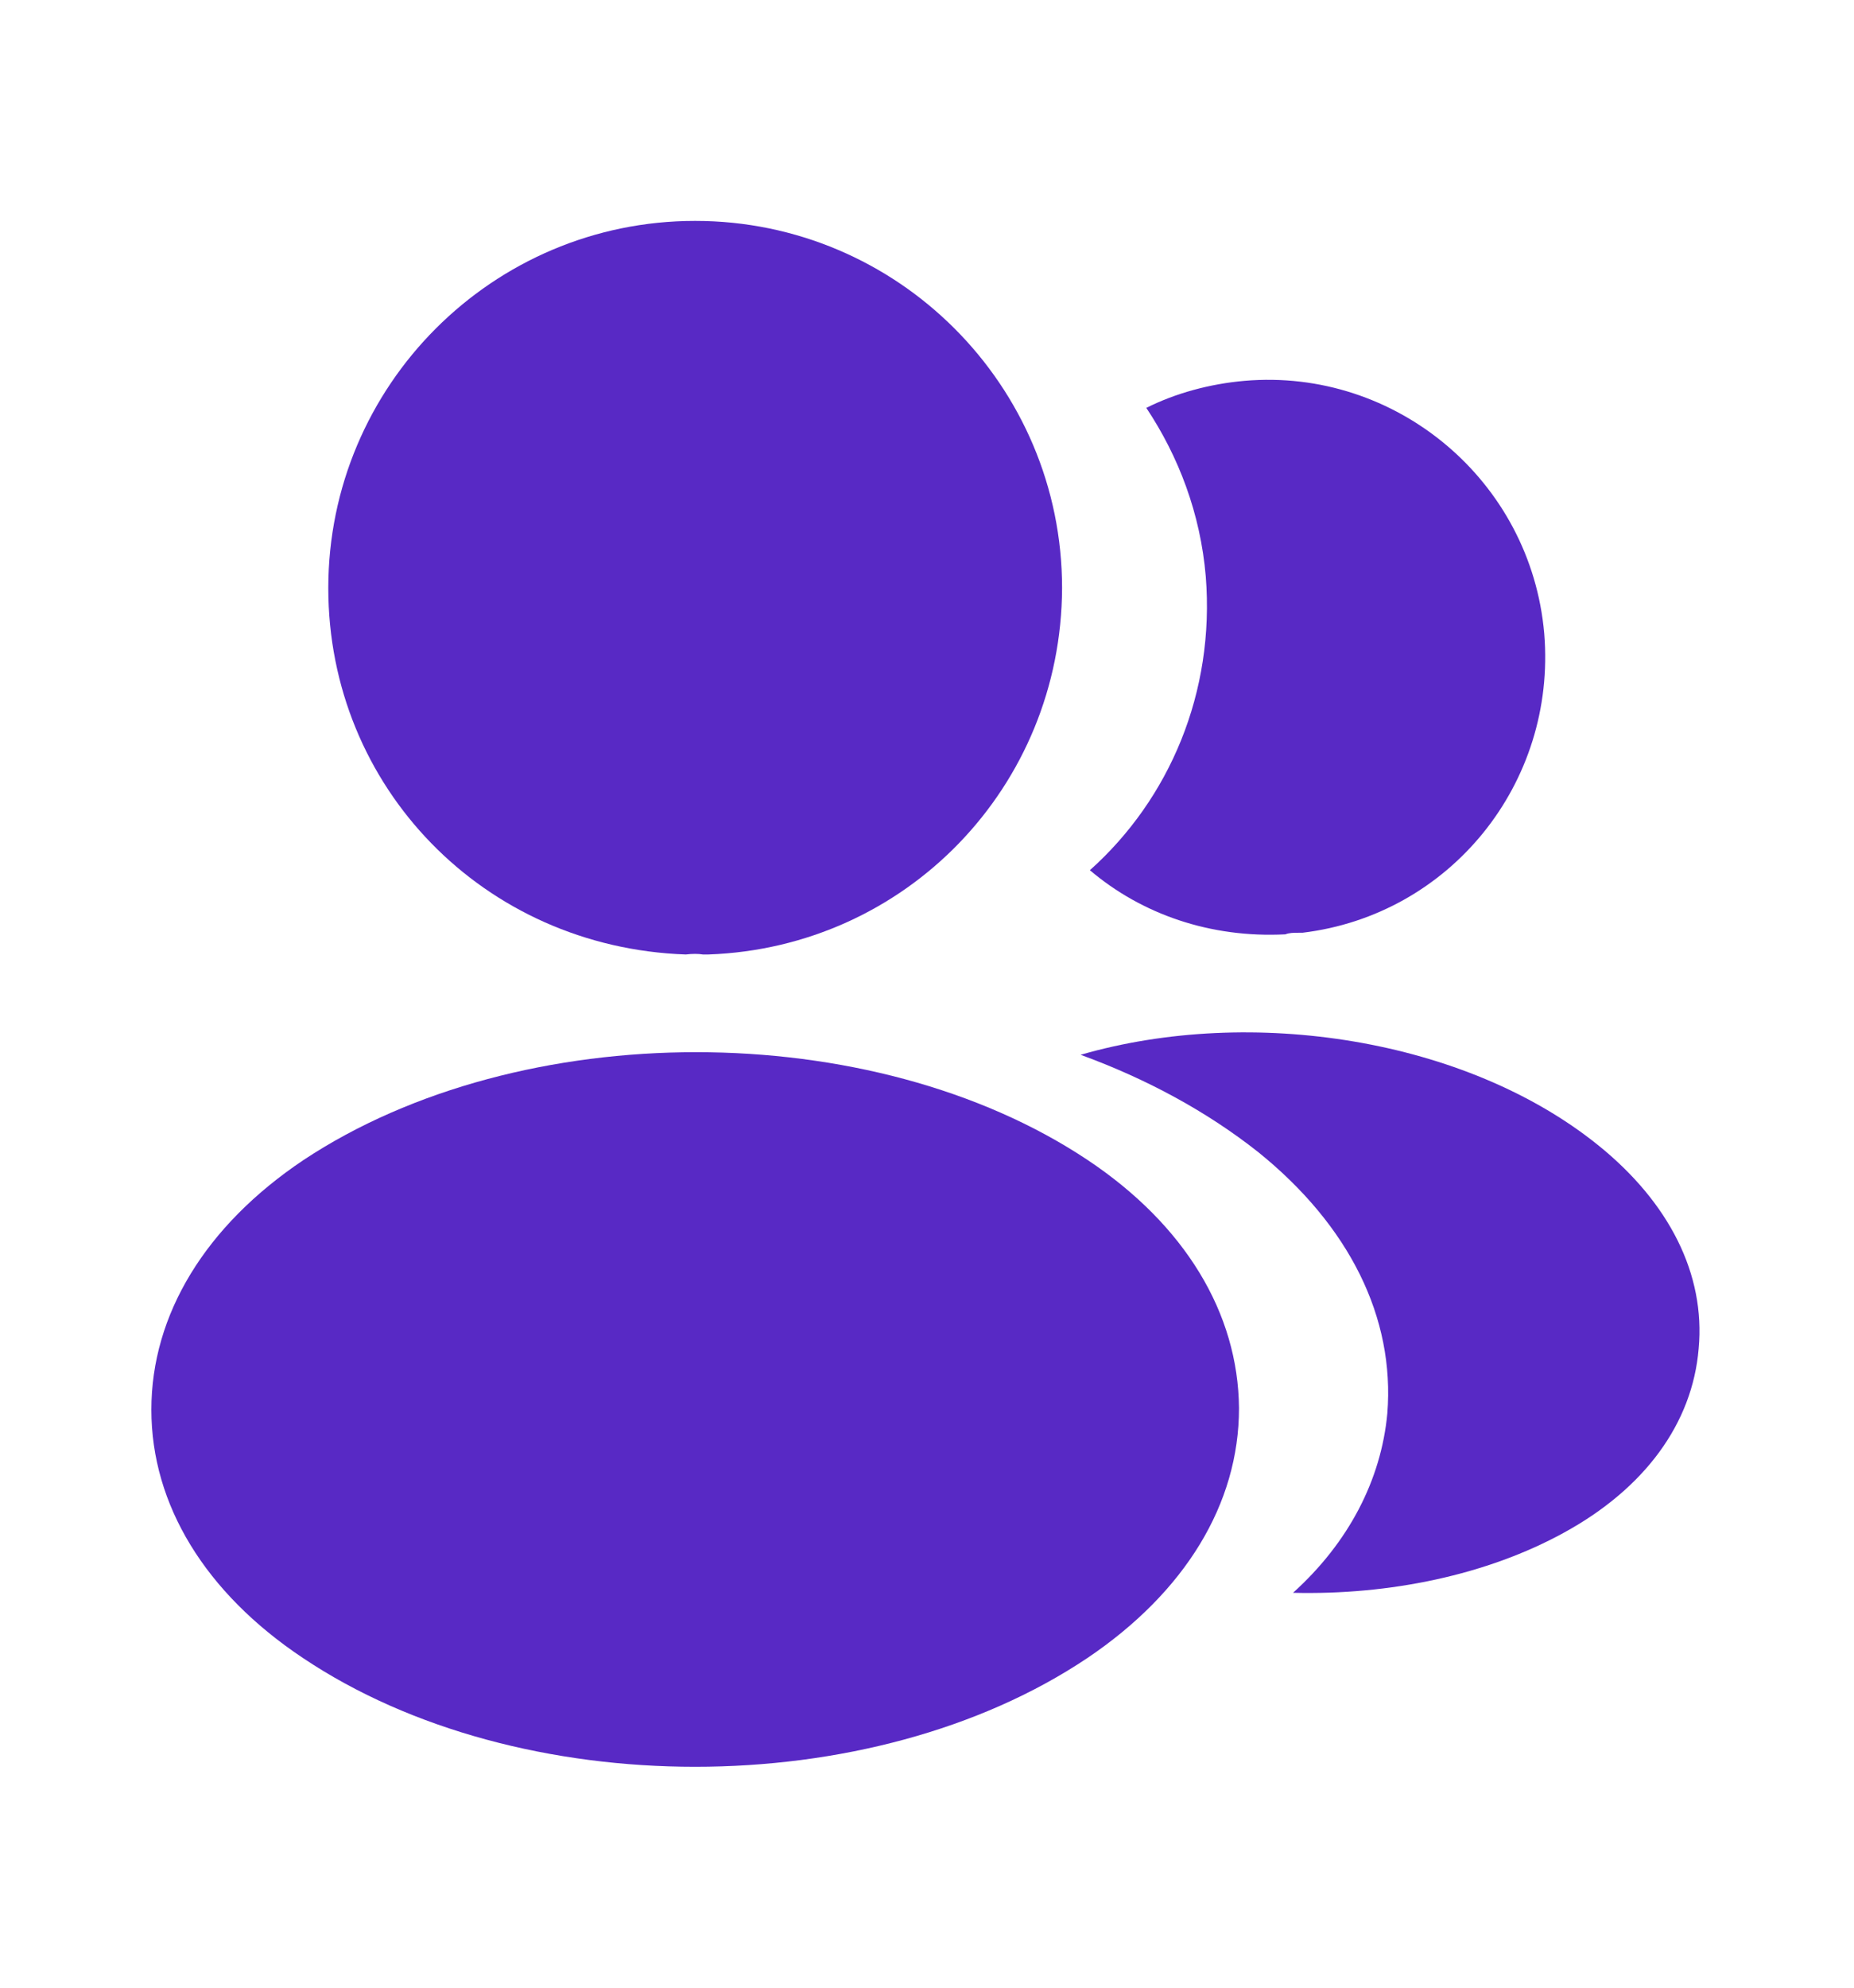
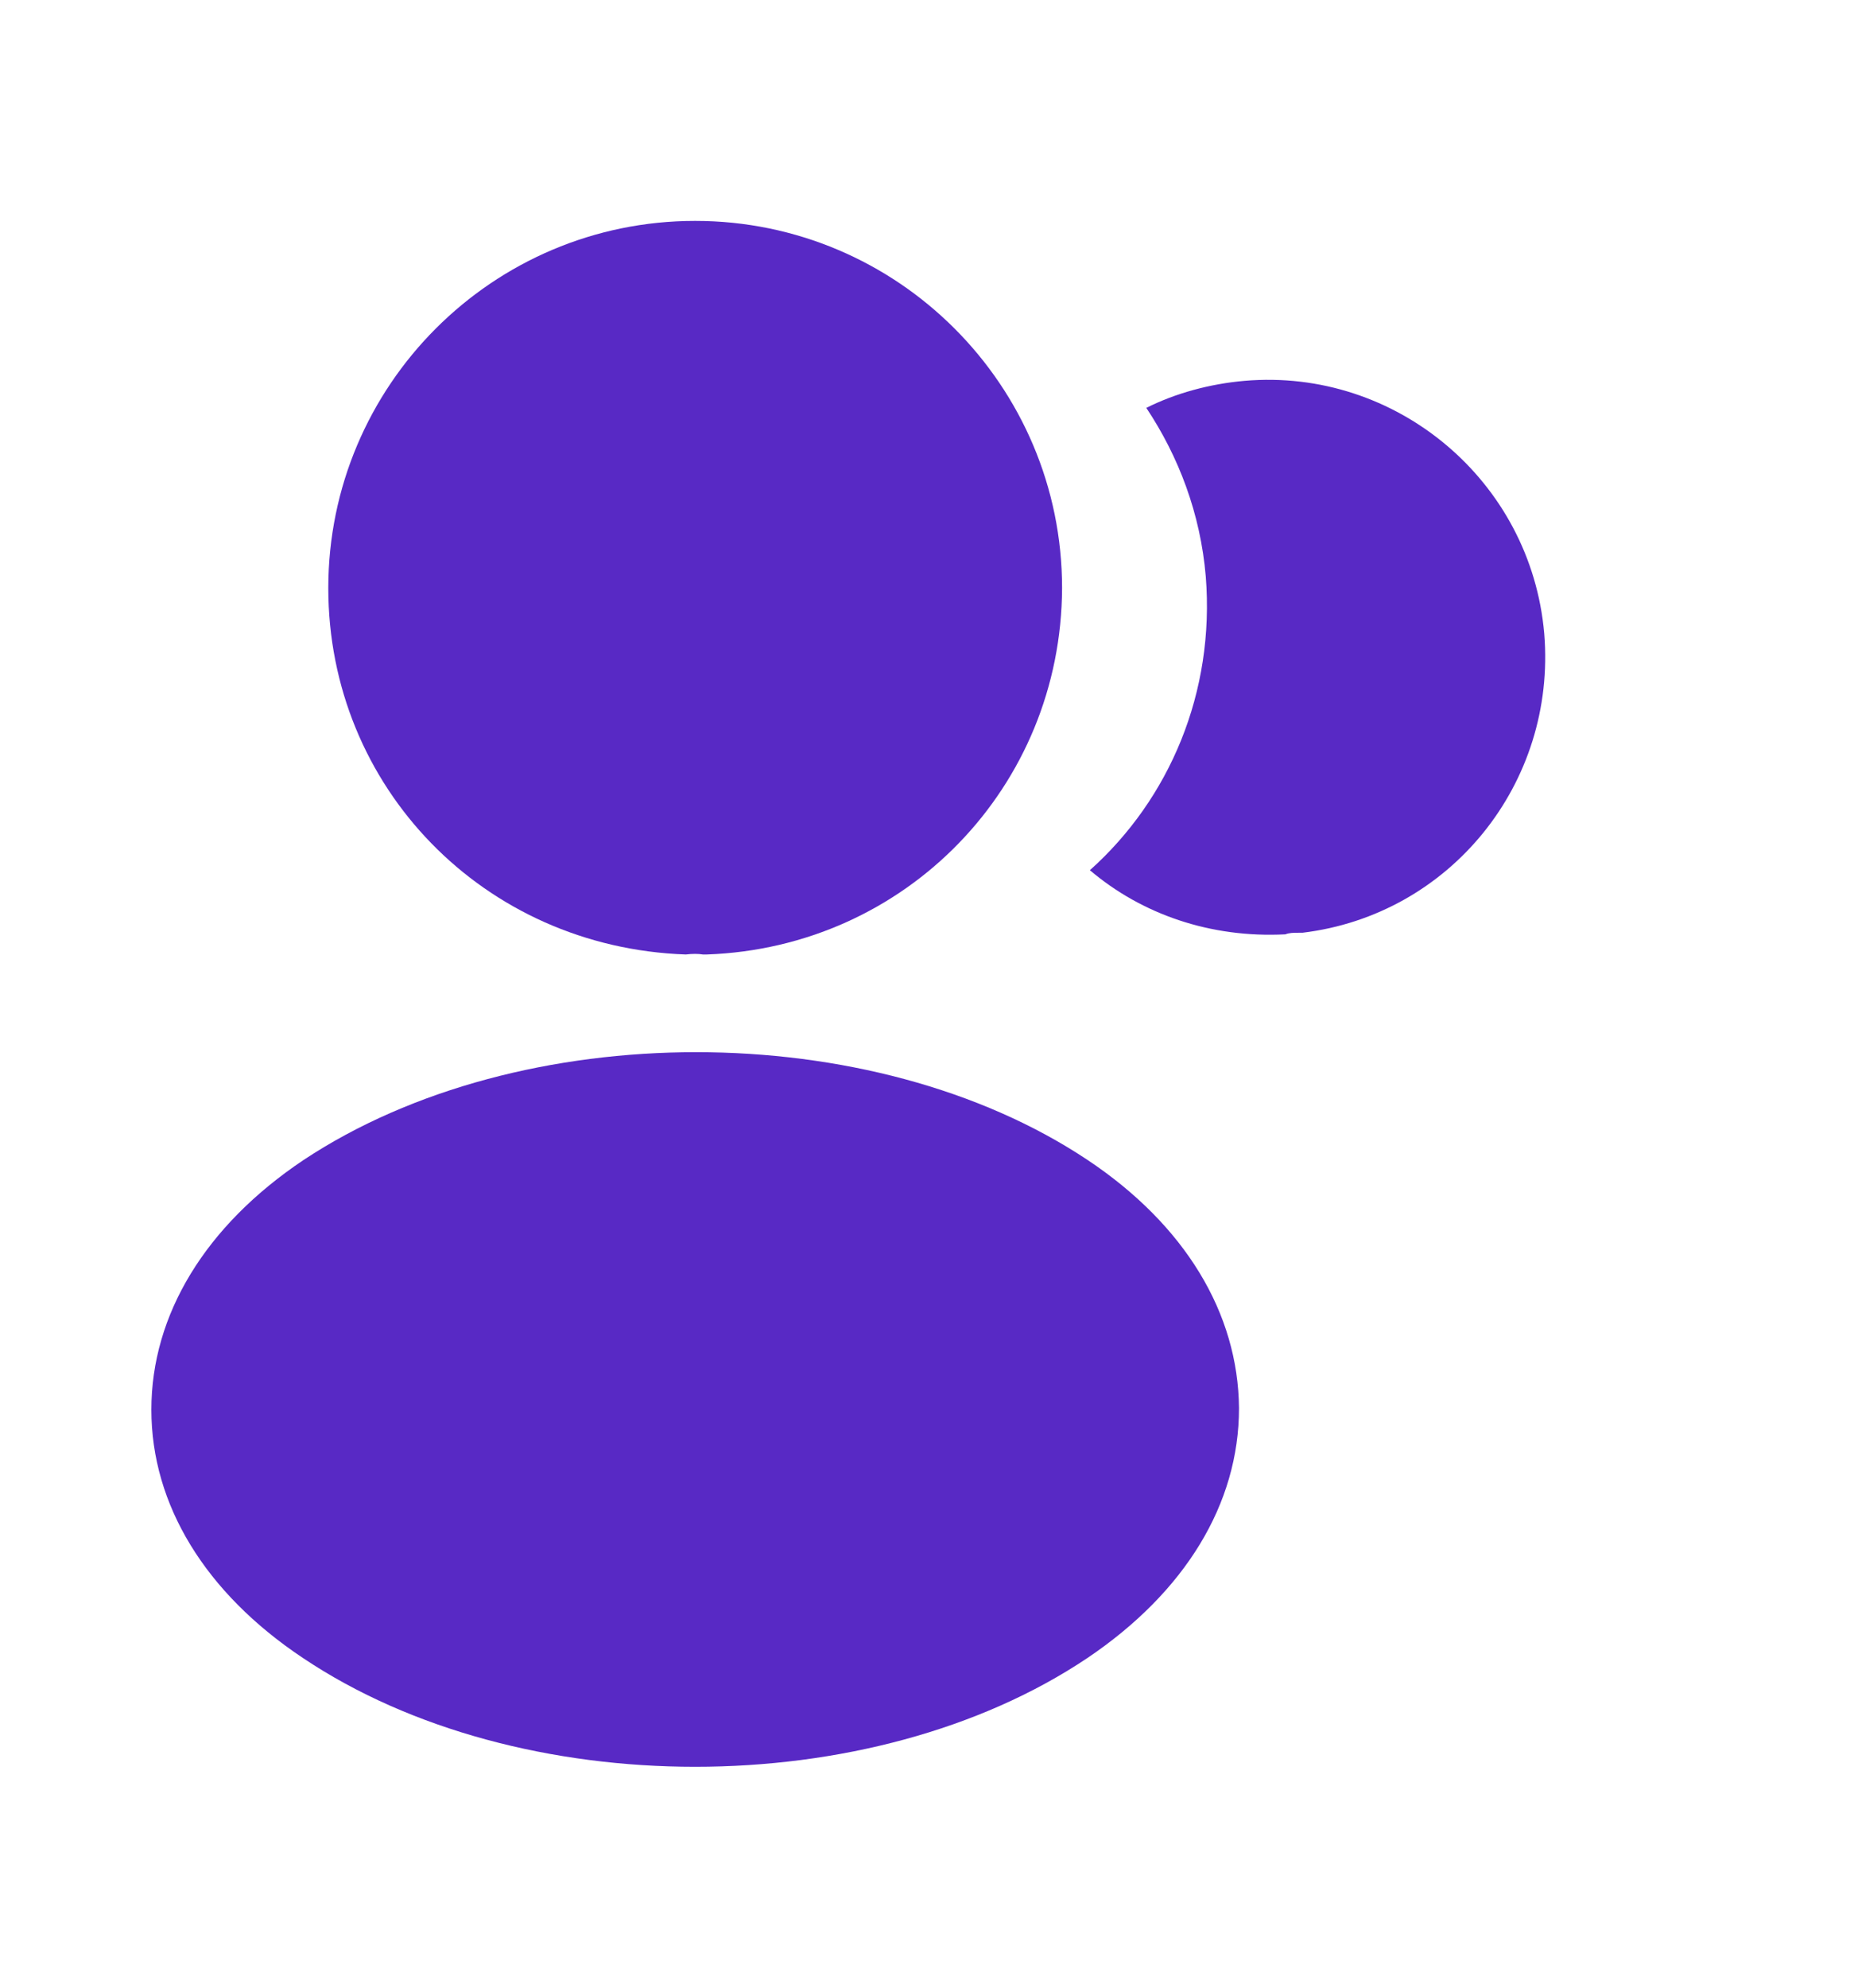
<svg xmlns="http://www.w3.org/2000/svg" width="14" height="15" viewBox="0 0 14 15" fill="none">
-   <path d="M5.249 1.667C3.721 1.667 2.479 2.909 2.479 4.438C2.479 5.937 3.651 7.15 5.179 7.203C5.226 7.197 5.273 7.197 5.308 7.203C5.319 7.203 5.325 7.203 5.337 7.203C5.343 7.203 5.343 7.203 5.349 7.203C6.842 7.15 8.014 5.937 8.02 4.438C8.02 2.909 6.778 1.667 5.249 1.667Z" fill="#5829C5" />
+   <path d="M5.249 1.667C3.721 1.667 2.479 2.909 2.479 4.438C2.479 5.937 3.651 7.15 5.179 7.203C5.226 7.197 5.273 7.197 5.308 7.203C5.319 7.203 5.325 7.203 5.337 7.203C6.842 7.15 8.014 5.937 8.02 4.438C8.02 2.909 6.778 1.667 5.249 1.667Z" fill="#5829C5" />
  <path d="M8.213 8.754C6.585 7.669 3.931 7.669 2.292 8.754C1.551 9.25 1.143 9.921 1.143 10.638C1.143 11.356 1.551 12.021 2.286 12.511C3.103 13.059 4.176 13.333 5.249 13.333C6.323 13.333 7.396 13.059 8.213 12.511C8.948 12.015 9.356 11.35 9.356 10.627C9.35 9.909 8.948 9.244 8.213 8.754Z" fill="#5829C5" />
  <path d="M11.661 4.782C11.754 5.913 10.949 6.905 9.835 7.039C9.829 7.039 9.829 7.039 9.823 7.039H9.805C9.77 7.039 9.735 7.039 9.706 7.051C9.14 7.08 8.621 6.899 8.23 6.567C8.831 6.03 9.175 5.225 9.105 4.35C9.065 3.877 8.901 3.446 8.656 3.078C8.878 2.967 9.135 2.897 9.397 2.874C10.54 2.775 11.561 3.627 11.661 4.782Z" fill="#5829C5" />
-   <path d="M12.827 10.177C12.78 10.743 12.418 11.233 11.812 11.565C11.229 11.886 10.493 12.038 9.764 12.02C10.184 11.641 10.429 11.169 10.476 10.667C10.534 9.944 10.19 9.25 9.502 8.695C9.111 8.386 8.656 8.141 8.16 7.96C9.449 7.587 11.071 7.838 12.069 8.643C12.605 9.075 12.879 9.617 12.827 10.177Z" fill="#5829C5" />
</svg>